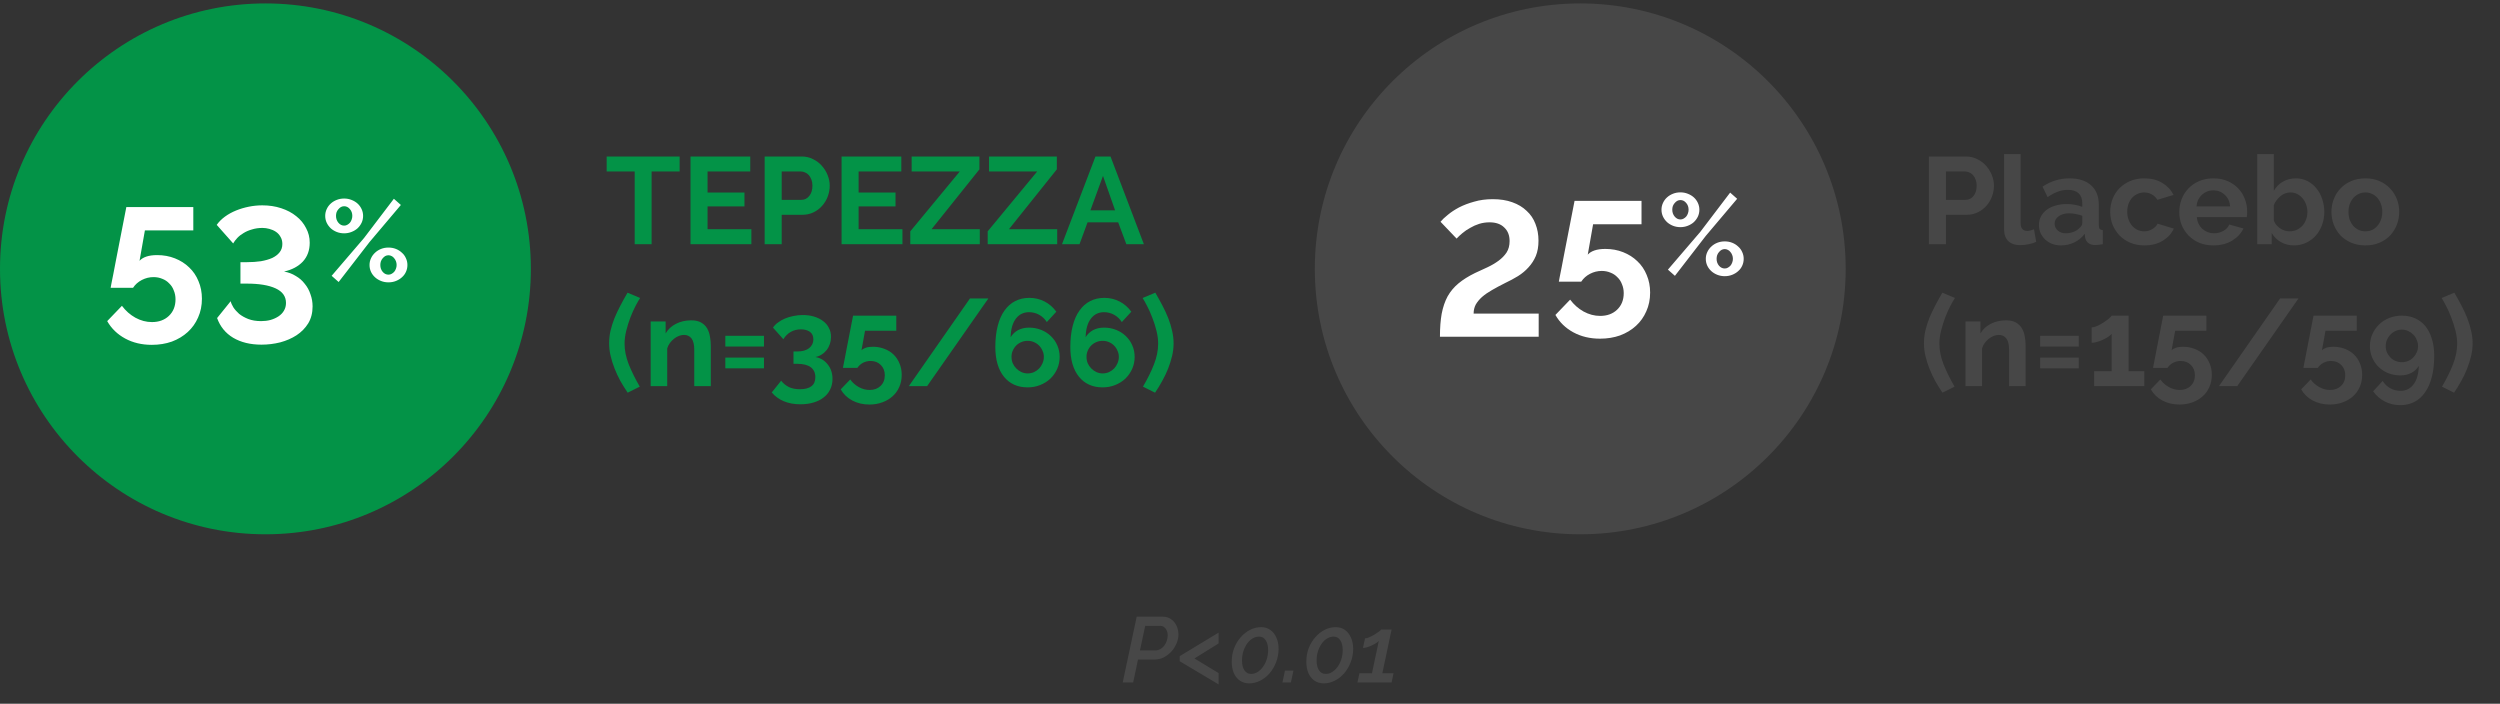
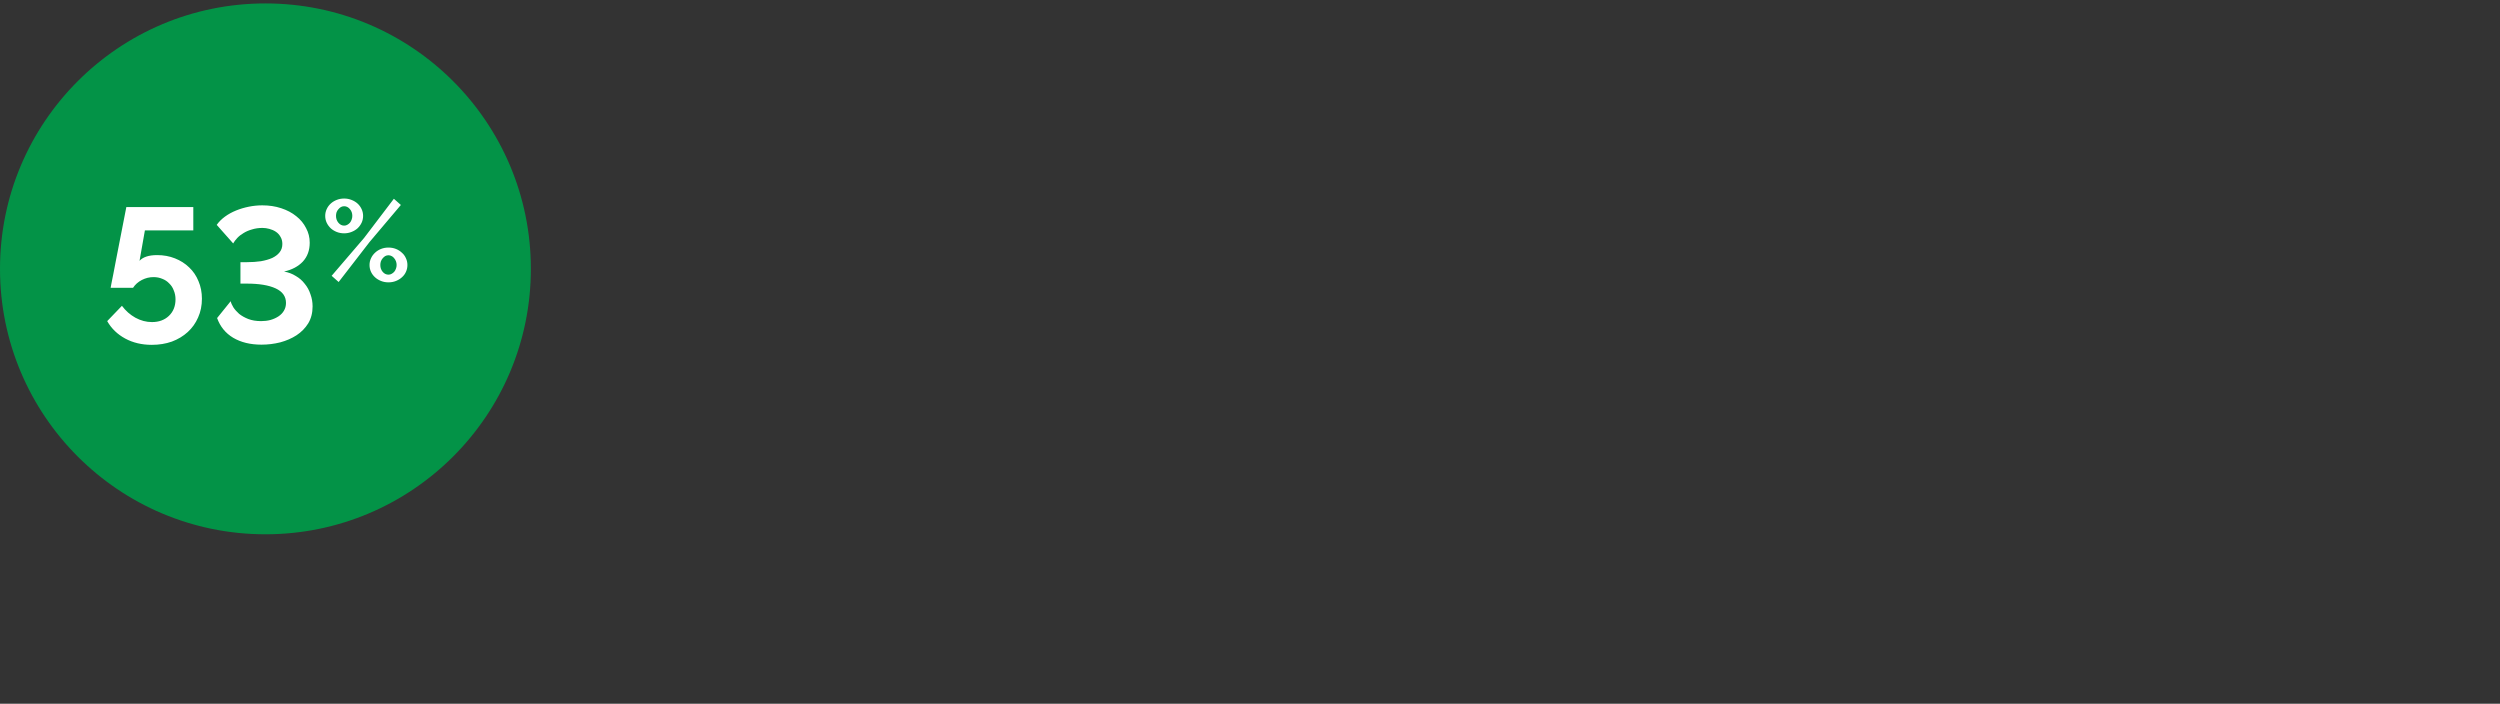
<svg xmlns="http://www.w3.org/2000/svg" width="405" height="114" viewBox="0 0 405 114" fill="none">
  <rect x="0" y="0" width="405" height="114" fill="#333333" stroke="none" />
  <circle cx="43" cy="43.555" r="43" fill="#039347" />
  <path d="M25.457 41.326C26.49 41.326 27.451 41.501 28.34 41.853C29.229 42.204 29.993 42.69 30.634 43.31C31.295 43.93 31.802 44.674 32.153 45.542C32.525 46.41 32.711 47.36 32.711 48.394C32.711 49.51 32.504 50.522 32.091 51.432C31.698 52.341 31.14 53.126 30.417 53.788C29.694 54.449 28.836 54.966 27.844 55.338C26.852 55.689 25.767 55.865 24.589 55.865C22.977 55.865 21.541 55.524 20.28 54.842C19.019 54.16 18.048 53.219 17.366 52.021L19.753 49.541C20.352 50.347 21.076 50.987 21.923 51.463C22.791 51.938 23.69 52.176 24.62 52.176C25.736 52.176 26.645 51.845 27.348 51.184C28.071 50.502 28.433 49.603 28.433 48.487C28.433 47.97 28.34 47.495 28.154 47.061C27.989 46.606 27.741 46.224 27.41 45.914C27.1 45.583 26.728 45.335 26.294 45.17C25.86 44.984 25.385 44.891 24.868 44.891C24.207 44.891 23.576 45.046 22.977 45.356C22.378 45.666 21.902 46.089 21.551 46.627H17.924C17.924 46.565 17.965 46.337 18.048 45.945C18.131 45.531 18.234 45.015 18.358 44.395C18.482 43.754 18.616 43.051 18.761 42.287C18.906 41.501 19.061 40.706 19.226 39.9C19.598 38.019 20.011 35.901 20.466 33.545H31.316V37.327H23.473L22.605 42.256C22.853 41.966 23.215 41.739 23.69 41.574C24.165 41.408 24.754 41.326 25.457 41.326ZM42.362 55.834C40.564 55.834 39.035 55.462 37.774 54.718C36.534 53.974 35.666 52.909 35.17 51.525L37.371 48.797C37.433 49.086 37.578 49.417 37.805 49.789C38.033 50.14 38.343 50.491 38.735 50.843C39.149 51.173 39.645 51.452 40.223 51.68C40.823 51.907 41.515 52.021 42.3 52.021C42.838 52.021 43.344 51.959 43.819 51.835C44.315 51.69 44.749 51.494 45.121 51.246C45.493 50.998 45.783 50.698 45.989 50.347C46.217 49.975 46.33 49.551 46.33 49.076C46.33 48.022 45.772 47.236 44.656 46.72C43.54 46.203 41.98 45.945 39.975 45.945H38.952V42.473H39.975C40.802 42.473 41.567 42.421 42.269 42.318C42.972 42.194 43.582 42.018 44.098 41.791C44.615 41.543 45.018 41.233 45.307 40.861C45.597 40.489 45.741 40.044 45.741 39.528C45.741 39.073 45.638 38.68 45.431 38.35C45.245 38.019 44.997 37.75 44.687 37.544C44.377 37.337 44.026 37.182 43.633 37.079C43.261 36.975 42.889 36.924 42.517 36.924C41.897 36.924 41.329 37.006 40.812 37.172C40.296 37.316 39.841 37.513 39.448 37.761C39.056 37.988 38.715 38.257 38.425 38.567C38.157 38.856 37.94 39.145 37.774 39.435L35.108 36.428C35.46 35.932 35.904 35.487 36.441 35.095C36.979 34.702 37.578 34.371 38.239 34.103C38.901 33.834 39.593 33.627 40.316 33.483C41.04 33.338 41.763 33.266 42.486 33.266C43.602 33.266 44.625 33.421 45.555 33.731C46.506 34.041 47.322 34.475 48.004 35.033C48.686 35.57 49.213 36.211 49.585 36.955C49.978 37.678 50.174 38.463 50.174 39.311C50.174 40.551 49.802 41.574 49.058 42.38C48.314 43.165 47.302 43.702 46.02 43.992C46.723 44.116 47.353 44.353 47.911 44.705C48.49 45.035 48.976 45.459 49.368 45.976C49.782 46.472 50.092 47.04 50.298 47.681C50.526 48.301 50.639 48.952 50.639 49.634C50.639 50.688 50.402 51.607 49.926 52.393C49.451 53.157 48.821 53.798 48.035 54.315C47.271 54.811 46.392 55.193 45.4 55.462C44.408 55.71 43.396 55.834 42.362 55.834ZM55.753 37.798C55.319 37.798 54.916 37.724 54.544 37.575C54.172 37.426 53.85 37.228 53.577 36.98C53.304 36.72 53.087 36.422 52.926 36.087C52.765 35.74 52.684 35.368 52.684 34.971C52.684 34.587 52.765 34.221 52.926 33.874C53.087 33.527 53.304 33.229 53.577 32.981C53.85 32.733 54.172 32.535 54.544 32.386C54.916 32.237 55.319 32.163 55.753 32.163C56.175 32.163 56.572 32.237 56.944 32.386C57.328 32.535 57.657 32.733 57.929 32.981C58.202 33.229 58.419 33.527 58.58 33.874C58.742 34.221 58.822 34.587 58.822 34.971C58.822 35.368 58.742 35.74 58.58 36.087C58.419 36.422 58.202 36.72 57.929 36.98C57.657 37.228 57.328 37.426 56.944 37.575C56.572 37.724 56.175 37.798 55.753 37.798ZM55.753 36.552C55.939 36.552 56.107 36.509 56.255 36.422C56.417 36.335 56.559 36.224 56.683 36.087C56.807 35.938 56.9 35.771 56.962 35.585C57.037 35.387 57.074 35.182 57.074 34.971C57.074 34.537 56.944 34.172 56.683 33.874C56.423 33.564 56.113 33.409 55.753 33.409C55.567 33.409 55.394 33.452 55.232 33.539C55.084 33.626 54.947 33.744 54.823 33.892C54.699 34.029 54.6 34.19 54.526 34.376C54.464 34.562 54.433 34.761 54.433 34.971C54.433 35.405 54.563 35.777 54.823 36.087C55.084 36.397 55.394 36.552 55.753 36.552ZM62.933 45.741C62.499 45.741 62.096 45.666 61.724 45.517C61.352 45.369 61.029 45.17 60.757 44.922C60.484 44.674 60.267 44.383 60.106 44.048C59.944 43.701 59.864 43.329 59.864 42.932C59.864 42.535 59.944 42.169 60.106 41.835C60.267 41.487 60.484 41.19 60.757 40.942C61.029 40.681 61.352 40.477 61.724 40.328C62.096 40.179 62.499 40.105 62.933 40.105C63.367 40.105 63.77 40.179 64.142 40.328C64.514 40.477 64.836 40.681 65.109 40.942C65.394 41.19 65.611 41.487 65.76 41.835C65.921 42.169 66.002 42.535 66.002 42.932C66.002 43.329 65.921 43.701 65.76 44.048C65.611 44.383 65.394 44.674 65.109 44.922C64.836 45.17 64.514 45.369 64.142 45.517C63.77 45.666 63.367 45.741 62.933 45.741ZM62.933 44.495C63.119 44.495 63.286 44.451 63.435 44.364C63.596 44.278 63.739 44.166 63.863 44.029C63.987 43.881 64.08 43.713 64.142 43.527C64.216 43.341 64.253 43.143 64.253 42.932C64.253 42.709 64.216 42.504 64.142 42.318C64.067 42.12 63.968 41.953 63.844 41.816C63.733 41.667 63.596 41.556 63.435 41.481C63.274 41.395 63.106 41.351 62.933 41.351C62.747 41.351 62.573 41.395 62.412 41.481C62.263 41.568 62.127 41.686 62.003 41.835C61.879 41.971 61.78 42.139 61.705 42.337C61.643 42.523 61.612 42.721 61.612 42.932C61.612 43.366 61.742 43.738 62.003 44.048C62.263 44.346 62.573 44.495 62.933 44.495ZM53.726 44.681L58.971 38.561L63.807 32.2L64.942 33.204L59.864 39.212L54.86 45.685L53.726 44.681Z" fill="white" />
-   <path d="M110.1 27.775H105.56V39.555H102.82V27.775H98.28V25.355H110.1V27.775ZM121.723 37.135V39.555H111.863V25.355H121.543V27.775H114.623V31.195H120.603V33.435H114.623V37.135H121.723ZM123.875 39.555V25.355H129.895C130.548 25.355 131.148 25.495 131.695 25.775C132.255 26.041 132.735 26.401 133.135 26.855C133.535 27.295 133.848 27.801 134.075 28.375C134.301 28.935 134.415 29.501 134.415 30.075C134.415 30.675 134.308 31.261 134.095 31.835C133.881 32.395 133.581 32.895 133.195 33.335C132.808 33.775 132.341 34.128 131.795 34.395C131.248 34.661 130.648 34.795 129.995 34.795H126.635V39.555H123.875ZM126.635 32.375H129.835C130.341 32.375 130.761 32.168 131.095 31.755C131.441 31.341 131.615 30.781 131.615 30.075C131.615 29.715 131.561 29.395 131.455 29.115C131.348 28.821 131.208 28.575 131.035 28.375C130.861 28.175 130.655 28.028 130.415 27.935C130.188 27.828 129.955 27.775 129.715 27.775H126.635V32.375ZM146.195 37.135V39.555H136.335V25.355H146.015V27.775H139.095V31.195H145.075V33.435H139.095V37.135H146.195ZM147.467 37.475L155.487 27.775H147.687V25.355H158.667V27.435L150.907 37.135H158.727V39.555H147.467V37.475ZM160.006 37.475L168.026 27.775H160.226V25.355H171.206V27.435L163.446 37.135H171.266V39.555H160.006V37.475ZM177.465 25.355H179.905L185.305 39.555H182.465L181.145 36.015H176.185L174.885 39.555H172.045L177.465 25.355ZM180.645 34.075L178.685 28.495L176.645 34.075H180.645ZM98.68 55.615C98.68 54.935 98.753 54.261 98.9 53.595C99.06 52.915 99.273 52.235 99.54 51.555C99.82 50.875 100.14 50.195 100.5 49.515C100.86 48.821 101.247 48.121 101.66 47.415L103.7 48.275C103.487 48.595 103.233 49.035 102.94 49.595C102.66 50.141 102.387 50.755 102.12 51.435C101.867 52.101 101.647 52.808 101.46 53.555C101.273 54.288 101.18 54.995 101.18 55.675C101.18 56.755 101.407 57.875 101.86 59.035C102.327 60.195 102.92 61.395 103.64 62.635L101.68 63.615C101.267 63.001 100.873 62.368 100.5 61.715C100.14 61.048 99.827 60.375 99.56 59.695C99.293 59.015 99.08 58.335 98.92 57.655C98.76 56.975 98.68 56.295 98.68 55.615ZM115.151 62.555H112.471V56.675C112.471 55.835 112.325 55.221 112.031 54.835C111.738 54.448 111.331 54.255 110.811 54.255C110.545 54.255 110.271 54.308 109.991 54.415C109.711 54.521 109.445 54.675 109.191 54.875C108.951 55.061 108.731 55.288 108.531 55.555C108.331 55.821 108.185 56.115 108.091 56.435V62.555H105.411V52.075H107.831V54.015C108.218 53.348 108.778 52.828 109.511 52.455C110.245 52.081 111.071 51.895 111.991 51.895C112.645 51.895 113.178 52.015 113.591 52.255C114.005 52.495 114.325 52.808 114.551 53.195C114.778 53.581 114.931 54.021 115.011 54.515C115.105 55.008 115.151 55.508 115.151 56.015V62.555ZM117.502 59.675V57.935H123.762V59.675H117.502ZM117.502 56.135V54.395H123.762V56.135H117.502ZM132.085 57.835C132.912 57.981 133.578 58.381 134.085 59.035C134.605 59.675 134.865 60.461 134.865 61.395C134.865 62.021 134.738 62.588 134.485 63.095C134.245 63.601 133.898 64.028 133.445 64.375C133.005 64.735 132.465 65.008 131.825 65.195C131.185 65.395 130.465 65.495 129.665 65.495C128.652 65.495 127.752 65.328 126.965 64.995C126.192 64.675 125.545 64.201 125.025 63.575L126.545 61.675C126.892 62.115 127.305 62.455 127.785 62.695C128.265 62.935 128.865 63.055 129.585 63.055C130.398 63.055 131.018 62.895 131.445 62.575C131.872 62.255 132.085 61.761 132.085 61.095C132.085 60.401 131.838 59.868 131.345 59.495C130.852 59.121 130.105 58.935 129.105 58.935H128.545V56.935H129.165C129.992 56.935 130.632 56.755 131.085 56.395C131.538 56.021 131.765 55.548 131.765 54.975C131.765 54.428 131.578 54.021 131.205 53.755C130.832 53.488 130.345 53.355 129.745 53.355C129.132 53.355 128.578 53.495 128.085 53.775C127.605 54.055 127.212 54.448 126.905 54.955L125.225 53.075C125.425 52.768 125.692 52.495 126.025 52.255C126.358 52.001 126.732 51.788 127.145 51.615C127.572 51.428 128.032 51.288 128.525 51.195C129.018 51.088 129.525 51.035 130.045 51.035C130.725 51.035 131.345 51.121 131.905 51.295C132.465 51.468 132.945 51.708 133.345 52.015C133.758 52.321 134.072 52.695 134.285 53.135C134.512 53.561 134.625 54.041 134.625 54.575C134.625 54.975 134.565 55.355 134.445 55.715C134.325 56.075 134.152 56.401 133.925 56.695C133.698 56.988 133.425 57.235 133.105 57.435C132.798 57.635 132.458 57.768 132.085 57.835ZM141.417 56.175C142.084 56.175 142.704 56.288 143.277 56.515C143.851 56.728 144.344 57.035 144.757 57.435C145.171 57.835 145.491 58.315 145.717 58.875C145.957 59.435 146.077 60.055 146.077 60.735C146.077 61.455 145.944 62.108 145.677 62.695C145.424 63.281 145.064 63.781 144.597 64.195C144.131 64.621 143.577 64.948 142.937 65.175C142.297 65.415 141.604 65.535 140.857 65.535C139.817 65.535 138.884 65.315 138.057 64.875C137.244 64.435 136.624 63.835 136.197 63.075L137.737 61.475C138.111 61.995 138.577 62.408 139.137 62.715C139.697 63.021 140.277 63.175 140.877 63.175C141.597 63.175 142.184 62.961 142.637 62.535C143.104 62.095 143.337 61.515 143.337 60.795C143.337 60.101 143.117 59.541 142.677 59.115C142.251 58.688 141.704 58.475 141.037 58.475C140.597 58.475 140.184 58.575 139.797 58.775C139.424 58.975 139.124 59.248 138.897 59.595H136.557C136.557 59.555 136.584 59.408 136.637 59.155C136.691 58.888 136.757 58.555 136.837 58.155C136.917 57.741 137.004 57.288 137.097 56.795C137.191 56.288 137.291 55.775 137.397 55.255C137.637 54.028 137.904 52.655 138.197 51.135H145.197V53.575H140.137L139.557 56.755C139.717 56.581 139.951 56.441 140.257 56.335C140.577 56.228 140.964 56.175 141.417 56.175ZM160.111 48.355L150.191 62.555H147.231L157.131 48.355H160.111ZM171.664 57.815C171.664 58.508 171.531 59.155 171.264 59.755C170.998 60.355 170.631 60.881 170.164 61.335C169.698 61.775 169.144 62.121 168.504 62.375C167.878 62.628 167.198 62.755 166.464 62.755C165.664 62.755 164.938 62.608 164.284 62.315C163.644 62.021 163.098 61.595 162.644 61.035C162.191 60.475 161.844 59.795 161.604 58.995C161.364 58.181 161.244 57.261 161.244 56.235C161.244 54.941 161.371 53.801 161.624 52.815C161.878 51.815 162.244 50.981 162.724 50.315C163.204 49.635 163.784 49.121 164.464 48.775C165.144 48.428 165.904 48.255 166.744 48.255C167.638 48.255 168.458 48.448 169.204 48.835C169.964 49.221 170.604 49.775 171.124 50.495L169.584 52.175C169.264 51.668 168.851 51.275 168.344 50.995C167.838 50.715 167.291 50.575 166.704 50.575C165.811 50.575 165.098 50.928 164.564 51.635C164.031 52.341 163.751 53.341 163.724 54.635C164.004 54.155 164.398 53.775 164.904 53.495C165.424 53.215 166.024 53.075 166.704 53.075C167.398 53.075 168.044 53.195 168.644 53.435C169.258 53.675 169.784 54.008 170.224 54.435C170.678 54.861 171.031 55.368 171.284 55.955C171.538 56.528 171.664 57.148 171.664 57.815ZM166.484 60.495C166.831 60.495 167.164 60.428 167.484 60.295C167.804 60.148 168.084 59.955 168.324 59.715C168.564 59.461 168.751 59.175 168.884 58.855C169.031 58.521 169.104 58.175 169.104 57.815C169.104 57.455 169.031 57.121 168.884 56.815C168.751 56.495 168.564 56.215 168.324 55.975C168.084 55.735 167.804 55.548 167.484 55.415C167.178 55.281 166.844 55.215 166.484 55.215C166.124 55.215 165.784 55.281 165.464 55.415C165.144 55.548 164.864 55.735 164.624 55.975C164.384 56.215 164.198 56.495 164.064 56.815C163.931 57.121 163.864 57.455 163.864 57.815C163.864 58.175 163.931 58.521 164.064 58.855C164.211 59.175 164.404 59.455 164.644 59.695C164.884 59.935 165.158 60.128 165.464 60.275C165.784 60.421 166.124 60.495 166.484 60.495ZM183.813 57.815C183.813 58.508 183.679 59.155 183.413 59.755C183.146 60.355 182.779 60.881 182.313 61.335C181.846 61.775 181.293 62.121 180.653 62.375C180.026 62.628 179.346 62.755 178.613 62.755C177.813 62.755 177.086 62.608 176.433 62.315C175.793 62.021 175.246 61.595 174.793 61.035C174.339 60.475 173.993 59.795 173.753 58.995C173.513 58.181 173.393 57.261 173.393 56.235C173.393 54.941 173.519 53.801 173.773 52.815C174.026 51.815 174.393 50.981 174.873 50.315C175.353 49.635 175.933 49.121 176.613 48.775C177.293 48.428 178.053 48.255 178.893 48.255C179.786 48.255 180.606 48.448 181.353 48.835C182.113 49.221 182.753 49.775 183.273 50.495L181.733 52.175C181.413 51.668 180.999 51.275 180.493 50.995C179.986 50.715 179.439 50.575 178.853 50.575C177.959 50.575 177.246 50.928 176.713 51.635C176.179 52.341 175.899 53.341 175.873 54.635C176.153 54.155 176.546 53.775 177.053 53.495C177.573 53.215 178.173 53.075 178.853 53.075C179.546 53.075 180.193 53.195 180.793 53.435C181.406 53.675 181.933 54.008 182.373 54.435C182.826 54.861 183.179 55.368 183.433 55.955C183.686 56.528 183.813 57.148 183.813 57.815ZM178.633 60.495C178.979 60.495 179.313 60.428 179.633 60.295C179.953 60.148 180.233 59.955 180.473 59.715C180.713 59.461 180.899 59.175 181.033 58.855C181.179 58.521 181.253 58.175 181.253 57.815C181.253 57.455 181.179 57.121 181.033 56.815C180.899 56.495 180.713 56.215 180.473 55.975C180.233 55.735 179.953 55.548 179.633 55.415C179.326 55.281 178.993 55.215 178.633 55.215C178.273 55.215 177.933 55.281 177.613 55.415C177.293 55.548 177.013 55.735 176.773 55.975C176.533 56.215 176.346 56.495 176.213 56.815C176.079 57.121 176.013 57.455 176.013 57.815C176.013 58.175 176.079 58.521 176.213 58.855C176.359 59.175 176.553 59.455 176.793 59.695C177.033 59.935 177.306 60.128 177.613 60.275C177.933 60.421 178.273 60.495 178.633 60.495ZM190.121 55.615C190.121 56.295 190.041 56.975 189.881 57.655C189.721 58.335 189.508 59.015 189.241 59.695C188.974 60.375 188.654 61.048 188.281 61.715C187.921 62.368 187.534 63.001 187.121 63.615L185.161 62.635C185.894 61.395 186.488 60.195 186.941 59.035C187.394 57.875 187.621 56.755 187.621 55.675C187.621 54.995 187.528 54.288 187.341 53.555C187.154 52.808 186.928 52.101 186.661 51.435C186.408 50.755 186.134 50.141 185.841 49.595C185.561 49.035 185.314 48.595 185.101 48.275L187.161 47.415C187.574 48.121 187.961 48.821 188.321 49.515C188.681 50.195 188.994 50.875 189.261 51.555C189.528 52.235 189.734 52.915 189.881 53.595C190.041 54.261 190.121 54.935 190.121 55.615Z" fill="#039347" />
-   <circle cx="256" cy="43.555" r="43" fill="#474747" />
-   <path d="M233.271 54.555C233.271 53.129 233.364 51.889 233.55 50.835C233.757 49.76 234.077 48.82 234.511 48.014C234.966 47.208 235.555 46.505 236.278 45.906C237.001 45.306 237.89 44.748 238.944 44.232C239.626 43.901 240.298 43.591 240.959 43.302C241.62 42.992 242.22 42.64 242.757 42.248C243.294 41.855 243.728 41.411 244.059 40.915C244.39 40.398 244.555 39.778 244.555 39.055C244.555 38.125 244.266 37.391 243.687 36.854C243.129 36.296 242.333 36.017 241.3 36.017C240.721 36.017 240.163 36.099 239.626 36.265C239.109 36.43 238.624 36.647 238.169 36.916C237.714 37.164 237.301 37.443 236.929 37.753C236.557 38.063 236.237 38.362 235.968 38.652L233.364 35.924C233.633 35.593 234.025 35.221 234.542 34.808C235.059 34.374 235.668 33.971 236.371 33.599C237.094 33.227 237.911 32.917 238.82 32.669C239.729 32.4 240.732 32.266 241.827 32.266C243.026 32.266 244.08 32.431 244.989 32.762C245.919 33.092 246.694 33.557 247.314 34.157C247.955 34.735 248.43 35.438 248.74 36.265C249.071 37.091 249.236 38.001 249.236 38.993C249.236 39.943 249.091 40.77 248.802 41.473C248.513 42.155 248.12 42.764 247.624 43.302C247.149 43.839 246.58 44.314 245.919 44.728C245.278 45.12 244.586 45.492 243.842 45.844C243.057 46.236 242.344 46.619 241.703 46.991C241.083 47.342 240.546 47.714 240.091 48.107C239.657 48.499 239.316 48.913 239.068 49.347C238.841 49.781 238.727 50.266 238.727 50.804H249.267V54.555H233.271ZM260.067 40.326C261.101 40.326 262.062 40.501 262.95 40.853C263.839 41.204 264.604 41.69 265.244 42.31C265.906 42.93 266.412 43.674 266.763 44.542C267.135 45.41 267.321 46.36 267.321 47.394C267.321 48.51 267.115 49.522 266.701 50.432C266.309 51.341 265.751 52.126 265.027 52.788C264.304 53.449 263.446 53.966 262.454 54.338C261.462 54.689 260.377 54.865 259.199 54.865C257.587 54.865 256.151 54.524 254.89 53.842C253.63 53.16 252.658 52.219 251.976 51.021L254.363 48.541C254.963 49.347 255.686 49.987 256.533 50.463C257.401 50.938 258.3 51.176 259.23 51.176C260.346 51.176 261.256 50.845 261.958 50.184C262.682 49.502 263.043 48.603 263.043 47.487C263.043 46.97 262.95 46.495 262.764 46.061C262.599 45.606 262.351 45.224 262.02 44.914C261.71 44.583 261.338 44.335 260.904 44.17C260.47 43.984 259.995 43.891 259.478 43.891C258.817 43.891 258.187 44.046 257.587 44.356C256.988 44.666 256.513 45.089 256.161 45.627H252.534C252.534 45.565 252.576 45.337 252.658 44.945C252.741 44.531 252.844 44.015 252.968 43.395C253.092 42.754 253.227 42.051 253.371 41.287C253.516 40.501 253.671 39.706 253.836 38.9C254.208 37.019 254.622 34.901 255.076 32.545H265.926V36.327H258.083L257.215 41.256C257.463 40.966 257.825 40.739 258.3 40.574C258.776 40.408 259.365 40.326 260.067 40.326ZM272.23 36.798C271.796 36.798 271.393 36.724 271.021 36.575C270.649 36.426 270.326 36.228 270.054 35.98C269.781 35.72 269.564 35.422 269.403 35.087C269.241 34.74 269.161 34.368 269.161 33.971C269.161 33.587 269.241 33.221 269.403 32.874C269.564 32.527 269.781 32.229 270.054 31.981C270.326 31.733 270.649 31.535 271.021 31.386C271.393 31.237 271.796 31.163 272.23 31.163C272.651 31.163 273.048 31.237 273.42 31.386C273.805 31.535 274.133 31.733 274.406 31.981C274.679 32.229 274.896 32.527 275.057 32.874C275.218 33.221 275.299 33.587 275.299 33.971C275.299 34.368 275.218 34.74 275.057 35.087C274.896 35.422 274.679 35.72 274.406 35.98C274.133 36.228 273.805 36.426 273.42 36.575C273.048 36.724 272.651 36.798 272.23 36.798ZM272.23 35.552C272.416 35.552 272.583 35.509 272.732 35.422C272.893 35.335 273.036 35.224 273.16 35.087C273.284 34.938 273.377 34.771 273.439 34.585C273.513 34.387 273.55 34.182 273.55 33.971C273.55 33.537 273.42 33.172 273.16 32.874C272.899 32.564 272.589 32.409 272.23 32.409C272.044 32.409 271.87 32.452 271.709 32.539C271.56 32.626 271.424 32.744 271.3 32.892C271.176 33.029 271.077 33.19 271.002 33.376C270.94 33.562 270.909 33.761 270.909 33.971C270.909 34.405 271.039 34.777 271.3 35.087C271.56 35.397 271.87 35.552 272.23 35.552ZM279.409 44.741C278.975 44.741 278.572 44.666 278.2 44.517C277.828 44.369 277.506 44.17 277.233 43.922C276.96 43.674 276.743 43.383 276.582 43.048C276.421 42.701 276.34 42.329 276.34 41.932C276.34 41.535 276.421 41.169 276.582 40.835C276.743 40.487 276.96 40.19 277.233 39.942C277.506 39.681 277.828 39.477 278.2 39.328C278.572 39.179 278.975 39.105 279.409 39.105C279.843 39.105 280.246 39.179 280.618 39.328C280.99 39.477 281.313 39.681 281.586 39.942C281.871 40.19 282.088 40.487 282.237 40.835C282.398 41.169 282.478 41.535 282.478 41.932C282.478 42.329 282.398 42.701 282.237 43.048C282.088 43.383 281.871 43.674 281.586 43.922C281.313 44.17 280.99 44.369 280.618 44.517C280.246 44.666 279.843 44.741 279.409 44.741ZM279.409 43.495C279.595 43.495 279.763 43.451 279.912 43.364C280.073 43.278 280.215 43.166 280.339 43.029C280.463 42.881 280.556 42.713 280.618 42.527C280.693 42.341 280.73 42.143 280.73 41.932C280.73 41.709 280.693 41.504 280.618 41.318C280.544 41.12 280.445 40.953 280.321 40.816C280.209 40.667 280.073 40.556 279.912 40.481C279.75 40.395 279.583 40.351 279.409 40.351C279.223 40.351 279.05 40.395 278.889 40.481C278.74 40.568 278.603 40.686 278.479 40.835C278.355 40.971 278.256 41.139 278.182 41.337C278.12 41.523 278.089 41.721 278.089 41.932C278.089 42.366 278.219 42.738 278.479 43.048C278.74 43.346 279.05 43.495 279.409 43.495ZM270.202 43.681L275.448 37.561L280.284 31.2L281.418 32.204L276.34 38.212L271.337 44.685L270.202 43.681Z" fill="white" />
-   <path d="M312.48 39.555V25.355H318.5C319.153 25.355 319.753 25.495 320.3 25.775C320.86 26.041 321.34 26.401 321.74 26.855C322.14 27.295 322.453 27.801 322.68 28.375C322.907 28.935 323.02 29.501 323.02 30.075C323.02 30.675 322.913 31.261 322.7 31.835C322.487 32.395 322.187 32.895 321.8 33.335C321.413 33.775 320.947 34.128 320.4 34.395C319.853 34.661 319.253 34.795 318.6 34.795H315.24V39.555H312.48ZM315.24 32.375H318.44C318.947 32.375 319.367 32.168 319.7 31.755C320.047 31.341 320.22 30.781 320.22 30.075C320.22 29.715 320.167 29.395 320.06 29.115C319.953 28.821 319.813 28.575 319.64 28.375C319.467 28.175 319.26 28.028 319.02 27.935C318.793 27.828 318.56 27.775 318.32 27.775H315.24V32.375ZM324.661 24.955H327.341V36.195C327.341 36.581 327.434 36.881 327.621 37.095C327.808 37.308 328.074 37.415 328.421 37.415C328.581 37.415 328.754 37.388 328.941 37.335C329.141 37.281 329.328 37.215 329.501 37.135L329.861 39.175C329.501 39.348 329.081 39.481 328.601 39.575C328.121 39.668 327.688 39.715 327.301 39.715C326.461 39.715 325.808 39.495 325.341 39.055C324.888 38.601 324.661 37.961 324.661 37.135V24.955ZM333.889 39.755C333.382 39.755 332.909 39.675 332.469 39.515C332.029 39.341 331.649 39.108 331.329 38.815C331.009 38.508 330.755 38.155 330.569 37.755C330.395 37.355 330.309 36.915 330.309 36.435C330.309 35.941 330.415 35.488 330.629 35.075C330.855 34.648 331.162 34.288 331.549 33.995C331.949 33.701 332.422 33.475 332.969 33.315C333.515 33.141 334.115 33.055 334.769 33.055C335.235 33.055 335.689 33.095 336.129 33.175C336.582 33.255 336.982 33.368 337.329 33.515V32.915C337.329 32.221 337.129 31.688 336.729 31.315C336.342 30.941 335.762 30.755 334.989 30.755C334.429 30.755 333.882 30.855 333.349 31.055C332.815 31.255 332.269 31.548 331.709 31.935L330.889 30.235C332.235 29.341 333.689 28.895 335.249 28.895C336.755 28.895 337.922 29.268 338.749 30.015C339.589 30.748 340.009 31.815 340.009 33.215V36.475C340.009 36.755 340.055 36.955 340.149 37.075C340.255 37.195 340.422 37.261 340.649 37.275V39.555C340.195 39.648 339.802 39.695 339.469 39.695C338.962 39.695 338.569 39.581 338.289 39.355C338.022 39.128 337.855 38.828 337.789 38.455L337.729 37.875C337.262 38.488 336.695 38.955 336.029 39.275C335.362 39.595 334.649 39.755 333.889 39.755ZM334.649 37.795C335.102 37.795 335.529 37.715 335.929 37.555C336.342 37.395 336.662 37.181 336.889 36.915C337.182 36.688 337.329 36.435 337.329 36.155V34.955C337.009 34.835 336.662 34.741 336.289 34.675C335.915 34.595 335.555 34.555 335.209 34.555C334.515 34.555 333.949 34.715 333.509 35.035C333.069 35.341 332.849 35.735 332.849 36.215C332.849 36.668 333.022 37.048 333.369 37.355C333.715 37.648 334.142 37.795 334.649 37.795ZM341.853 34.315C341.853 33.581 341.98 32.888 342.233 32.235C342.486 31.581 342.853 31.008 343.333 30.515C343.813 30.021 344.393 29.628 345.073 29.335C345.753 29.041 346.52 28.895 347.373 28.895C348.52 28.895 349.493 29.141 350.293 29.635C351.106 30.128 351.713 30.775 352.113 31.575L349.493 32.375C349.266 31.988 348.966 31.695 348.593 31.495C348.22 31.281 347.806 31.175 347.353 31.175C346.966 31.175 346.606 31.255 346.273 31.415C345.94 31.561 345.646 31.775 345.393 32.055C345.153 32.321 344.96 32.648 344.813 33.035C344.68 33.421 344.613 33.848 344.613 34.315C344.613 34.781 344.686 35.208 344.833 35.595C344.98 35.981 345.173 36.315 345.413 36.595C345.666 36.875 345.96 37.095 346.293 37.255C346.626 37.401 346.98 37.475 347.353 37.475C347.833 37.475 348.273 37.355 348.673 37.115C349.086 36.875 349.373 36.581 349.533 36.235L352.153 37.035C351.793 37.835 351.2 38.488 350.373 38.995C349.546 39.501 348.553 39.755 347.393 39.755C346.54 39.755 345.773 39.608 345.093 39.315C344.413 39.021 343.833 38.628 343.353 38.135C342.873 37.628 342.5 37.048 342.233 36.395C341.98 35.728 341.853 35.035 341.853 34.315ZM358.564 39.755C357.724 39.755 356.964 39.615 356.284 39.335C355.604 39.041 355.024 38.648 354.544 38.155C354.064 37.661 353.691 37.088 353.424 36.435C353.171 35.781 353.044 35.095 353.044 34.375C353.044 33.628 353.171 32.928 353.424 32.275C353.678 31.608 354.044 31.028 354.524 30.535C355.004 30.028 355.584 29.628 356.264 29.335C356.958 29.041 357.731 28.895 358.584 28.895C359.438 28.895 360.198 29.041 360.864 29.335C361.544 29.628 362.118 30.021 362.584 30.515C363.064 31.008 363.424 31.581 363.664 32.235C363.918 32.888 364.044 33.568 364.044 34.275C364.044 34.448 364.038 34.615 364.024 34.775C364.024 34.935 364.011 35.068 363.984 35.175H355.884C355.924 35.588 356.024 35.955 356.184 36.275C356.344 36.595 356.551 36.868 356.804 37.095C357.058 37.321 357.344 37.495 357.664 37.615C357.984 37.735 358.318 37.795 358.664 37.795C359.198 37.795 359.698 37.668 360.164 37.415C360.644 37.148 360.971 36.801 361.144 36.375L363.444 37.015C363.058 37.815 362.438 38.475 361.584 38.995C360.744 39.501 359.738 39.755 358.564 39.755ZM361.284 33.435C361.218 32.648 360.924 32.021 360.404 31.555C359.898 31.075 359.278 30.835 358.544 30.835C358.184 30.835 357.844 30.901 357.524 31.035C357.218 31.155 356.944 31.328 356.704 31.555C356.464 31.781 356.264 32.055 356.104 32.375C355.958 32.695 355.871 33.048 355.844 33.435H361.284ZM371.637 39.755C370.837 39.755 370.124 39.575 369.497 39.215C368.87 38.855 368.377 38.361 368.017 37.735V39.555H365.677V24.955H368.357V30.915C368.73 30.275 369.217 29.781 369.817 29.435C370.43 29.075 371.144 28.895 371.957 28.895C372.637 28.895 373.257 29.041 373.817 29.335C374.377 29.628 374.857 30.021 375.257 30.515C375.67 31.008 375.984 31.588 376.197 32.255C376.424 32.921 376.537 33.621 376.537 34.355C376.537 35.115 376.41 35.821 376.157 36.475C375.917 37.128 375.577 37.701 375.137 38.195C374.697 38.675 374.177 39.055 373.577 39.335C372.977 39.615 372.33 39.755 371.637 39.755ZM370.897 37.475C371.324 37.475 371.717 37.395 372.077 37.235C372.437 37.061 372.744 36.835 372.997 36.555C373.25 36.275 373.444 35.948 373.577 35.575C373.724 35.201 373.797 34.801 373.797 34.375C373.797 33.948 373.73 33.541 373.597 33.155C373.464 32.768 373.27 32.428 373.017 32.135C372.777 31.841 372.49 31.608 372.157 31.435C371.824 31.261 371.457 31.175 371.057 31.175C370.457 31.175 369.917 31.375 369.437 31.775C368.97 32.161 368.61 32.641 368.357 33.215V35.715C368.45 35.981 368.584 36.221 368.757 36.435C368.944 36.648 369.15 36.835 369.377 36.995C369.604 37.141 369.85 37.261 370.117 37.355C370.384 37.435 370.644 37.475 370.897 37.475ZM383.193 39.755C382.339 39.755 381.573 39.608 380.893 39.315C380.213 39.021 379.633 38.628 379.153 38.135C378.686 37.628 378.326 37.048 378.073 36.395C377.819 35.741 377.693 35.055 377.693 34.335C377.693 33.601 377.819 32.908 378.073 32.255C378.326 31.601 378.686 31.028 379.153 30.535C379.633 30.028 380.213 29.628 380.893 29.335C381.573 29.041 382.339 28.895 383.193 28.895C384.046 28.895 384.806 29.041 385.473 29.335C386.153 29.628 386.726 30.028 387.193 30.535C387.673 31.028 388.039 31.601 388.293 32.255C388.546 32.908 388.673 33.601 388.673 34.335C388.673 35.055 388.546 35.741 388.293 36.395C388.039 37.048 387.679 37.628 387.213 38.135C386.746 38.628 386.173 39.021 385.493 39.315C384.813 39.608 384.046 39.755 383.193 39.755ZM380.453 34.335C380.453 34.801 380.519 35.228 380.653 35.615C380.799 35.988 380.993 36.315 381.233 36.595C381.486 36.875 381.779 37.095 382.113 37.255C382.446 37.401 382.806 37.475 383.193 37.475C383.579 37.475 383.939 37.401 384.273 37.255C384.606 37.095 384.893 36.875 385.133 36.595C385.386 36.315 385.579 35.981 385.713 35.595C385.859 35.208 385.933 34.781 385.933 34.315C385.933 33.861 385.859 33.441 385.713 33.055C385.579 32.668 385.386 32.335 385.133 32.055C384.893 31.775 384.606 31.561 384.273 31.415C383.939 31.255 383.579 31.175 383.193 31.175C382.806 31.175 382.446 31.255 382.113 31.415C381.779 31.575 381.486 31.795 381.233 32.075C380.993 32.355 380.799 32.688 380.653 33.075C380.519 33.461 380.453 33.881 380.453 34.335ZM311.68 55.615C311.68 54.935 311.753 54.261 311.9 53.595C312.06 52.915 312.273 52.235 312.54 51.555C312.82 50.875 313.14 50.195 313.5 49.515C313.86 48.821 314.247 48.121 314.66 47.415L316.7 48.275C316.487 48.595 316.233 49.035 315.94 49.595C315.66 50.141 315.387 50.755 315.12 51.435C314.867 52.101 314.647 52.808 314.46 53.555C314.273 54.288 314.18 54.995 314.18 55.675C314.18 56.755 314.407 57.875 314.86 59.035C315.327 60.195 315.92 61.395 316.64 62.635L314.68 63.615C314.267 63.001 313.873 62.368 313.5 61.715C313.14 61.048 312.827 60.375 312.56 59.695C312.293 59.015 312.08 58.335 311.92 57.655C311.76 56.975 311.68 56.295 311.68 55.615ZM328.151 62.555H325.471V56.675C325.471 55.835 325.325 55.221 325.031 54.835C324.738 54.448 324.331 54.255 323.811 54.255C323.545 54.255 323.271 54.308 322.991 54.415C322.711 54.521 322.445 54.675 322.191 54.875C321.951 55.061 321.731 55.288 321.531 55.555C321.331 55.821 321.185 56.115 321.091 56.435V62.555H318.411V52.075H320.831V54.015C321.218 53.348 321.778 52.828 322.511 52.455C323.245 52.081 324.071 51.895 324.991 51.895C325.645 51.895 326.178 52.015 326.591 52.255C327.005 52.495 327.325 52.808 327.551 53.195C327.778 53.581 327.931 54.021 328.011 54.515C328.105 55.008 328.151 55.508 328.151 56.015V62.555ZM330.502 59.675V57.935H336.762V59.675H330.502ZM330.502 56.135V54.395H336.762V56.135H330.502ZM347.373 60.135V62.555H339.253V60.135H342.093V54.075C341.973 54.235 341.779 54.401 341.513 54.575C341.259 54.735 340.979 54.888 340.673 55.035C340.366 55.181 340.046 55.301 339.713 55.395C339.393 55.488 339.106 55.535 338.853 55.535V53.035C339.093 53.035 339.386 52.961 339.733 52.815C340.079 52.655 340.419 52.468 340.753 52.255C341.086 52.041 341.373 51.835 341.613 51.635C341.866 51.421 342.026 51.255 342.093 51.135H344.833V60.135H347.373ZM353.655 56.175C354.322 56.175 354.942 56.288 355.515 56.515C356.089 56.728 356.582 57.035 356.995 57.435C357.409 57.835 357.729 58.315 357.955 58.875C358.195 59.435 358.315 60.055 358.315 60.735C358.315 61.455 358.182 62.108 357.915 62.695C357.662 63.281 357.302 63.781 356.835 64.195C356.369 64.621 355.815 64.948 355.175 65.175C354.535 65.415 353.842 65.535 353.095 65.535C352.055 65.535 351.122 65.315 350.295 64.875C349.482 64.435 348.862 63.835 348.435 63.075L349.975 61.475C350.349 61.995 350.815 62.408 351.375 62.715C351.935 63.021 352.515 63.175 353.115 63.175C353.835 63.175 354.422 62.961 354.875 62.535C355.342 62.095 355.575 61.515 355.575 60.795C355.575 60.101 355.355 59.541 354.915 59.115C354.489 58.688 353.942 58.475 353.275 58.475C352.835 58.475 352.422 58.575 352.035 58.775C351.662 58.975 351.362 59.248 351.135 59.595H348.795C348.795 59.555 348.822 59.408 348.875 59.155C348.929 58.888 348.995 58.555 349.075 58.155C349.155 57.741 349.242 57.288 349.335 56.795C349.429 56.288 349.529 55.775 349.635 55.255C349.875 54.028 350.142 52.655 350.435 51.135H357.435V53.575H352.375L351.795 56.755C351.955 56.581 352.189 56.441 352.495 56.335C352.815 56.228 353.202 56.175 353.655 56.175ZM372.35 48.355L362.43 62.555H359.47L369.37 48.355H372.35ZM378.011 56.175C378.678 56.175 379.298 56.288 379.871 56.515C380.444 56.728 380.938 57.035 381.351 57.435C381.764 57.835 382.084 58.315 382.311 58.875C382.551 59.435 382.671 60.055 382.671 60.735C382.671 61.455 382.538 62.108 382.271 62.695C382.018 63.281 381.658 63.781 381.191 64.195C380.724 64.621 380.171 64.948 379.531 65.175C378.891 65.415 378.198 65.535 377.451 65.535C376.411 65.535 375.478 65.315 374.651 64.875C373.838 64.435 373.218 63.835 372.791 63.075L374.331 61.475C374.704 61.995 375.171 62.408 375.731 62.715C376.291 63.021 376.871 63.175 377.471 63.175C378.191 63.175 378.778 62.961 379.231 62.535C379.698 62.095 379.931 61.515 379.931 60.795C379.931 60.101 379.711 59.541 379.271 59.115C378.844 58.688 378.298 58.475 377.631 58.475C377.191 58.475 376.778 58.575 376.391 58.775C376.018 58.975 375.718 59.248 375.491 59.595H373.151C373.151 59.555 373.178 59.408 373.231 59.155C373.284 58.888 373.351 58.555 373.431 58.155C373.511 57.741 373.598 57.288 373.691 56.795C373.784 56.288 373.884 55.775 373.991 55.255C374.231 54.028 374.498 52.655 374.791 51.135H381.791V53.575H376.731L376.151 56.755C376.311 56.581 376.544 56.441 376.851 56.335C377.171 56.228 377.558 56.175 378.011 56.175ZM383.925 56.075C383.925 55.381 384.058 54.735 384.325 54.135C384.592 53.535 384.952 53.015 385.405 52.575C385.872 52.121 386.418 51.768 387.045 51.515C387.685 51.261 388.372 51.135 389.105 51.135C389.905 51.135 390.625 51.281 391.265 51.575C391.918 51.868 392.472 52.295 392.925 52.855C393.378 53.415 393.725 54.101 393.965 54.915C394.218 55.715 394.345 56.628 394.345 57.655C394.345 58.948 394.212 60.095 393.945 61.095C393.692 62.081 393.325 62.908 392.845 63.575C392.378 64.255 391.805 64.768 391.125 65.115C390.445 65.461 389.685 65.635 388.845 65.635C387.952 65.635 387.125 65.441 386.365 65.055C385.605 64.668 384.965 64.115 384.445 63.395L385.985 61.715C386.305 62.221 386.718 62.615 387.225 62.895C387.732 63.175 388.285 63.315 388.885 63.315C389.778 63.315 390.485 62.961 391.005 62.255C391.538 61.548 391.818 60.548 391.845 59.255C391.578 59.735 391.185 60.115 390.665 60.395C390.145 60.675 389.545 60.815 388.865 60.815C388.158 60.815 387.505 60.695 386.905 60.455C386.305 60.215 385.785 59.881 385.345 59.455C384.905 59.028 384.558 58.528 384.305 57.955C384.052 57.368 383.925 56.741 383.925 56.075ZM389.105 53.395C388.745 53.395 388.405 53.468 388.085 53.615C387.778 53.748 387.505 53.941 387.265 54.195C387.025 54.435 386.832 54.721 386.685 55.055C386.552 55.375 386.485 55.715 386.485 56.075C386.485 56.435 386.552 56.775 386.685 57.095C386.832 57.401 387.018 57.675 387.245 57.915C387.485 58.155 387.765 58.341 388.085 58.475C388.405 58.608 388.745 58.675 389.105 58.675C389.465 58.675 389.805 58.608 390.125 58.475C390.445 58.341 390.718 58.155 390.945 57.915C391.185 57.675 391.372 57.401 391.505 57.095C391.652 56.775 391.725 56.435 391.725 56.075C391.725 55.715 391.652 55.375 391.505 55.055C391.372 54.721 391.185 54.435 390.945 54.195C390.705 53.955 390.425 53.761 390.105 53.615C389.798 53.468 389.465 53.395 389.105 53.395ZM400.563 55.615C400.563 56.295 400.483 56.975 400.323 57.655C400.163 58.335 399.949 59.015 399.683 59.695C399.416 60.375 399.096 61.048 398.723 61.715C398.363 62.368 397.976 63.001 397.562 63.615L395.603 62.635C396.336 61.395 396.929 60.195 397.383 59.035C397.836 57.875 398.063 56.755 398.063 55.675C398.063 54.995 397.969 54.288 397.783 53.555C397.596 52.808 397.369 52.101 397.103 51.435C396.849 50.755 396.576 50.141 396.283 49.595C396.003 49.035 395.756 48.595 395.543 48.275L397.603 47.415C398.016 48.121 398.403 48.821 398.763 49.515C399.123 50.195 399.436 50.875 399.703 51.555C399.969 52.235 400.176 52.915 400.323 53.595C400.483 54.261 400.563 54.935 400.563 55.615Z" fill="#474747" />
-   <path d="M184.144 99.905H188.404C188.924 99.905 189.369 100.045 189.739 100.325C190.119 100.595 190.409 100.95 190.609 101.39C190.809 101.83 190.909 102.295 190.909 102.785C190.909 103.275 190.804 103.76 190.594 104.24C190.394 104.72 190.114 105.16 189.754 105.56C189.394 105.95 188.979 106.265 188.509 106.505C188.039 106.735 187.534 106.85 186.994 106.85H184.354L183.574 110.555H181.879L184.144 99.905ZM187.219 105.365C187.469 105.365 187.714 105.3 187.954 105.17C188.194 105.03 188.404 104.85 188.584 104.63C188.764 104.4 188.904 104.14 189.004 103.85C189.114 103.56 189.169 103.25 189.169 102.92C189.169 102.61 189.114 102.345 189.004 102.125C188.904 101.895 188.764 101.715 188.584 101.585C188.404 101.455 188.199 101.39 187.969 101.39H185.524L184.669 105.365H187.219ZM191.113 106.295L197.413 102.485V104.24L193.498 106.67L197.413 109.04V110.87L191.113 107.12V106.295ZM202.361 110.705C201.781 110.705 201.276 110.555 200.846 110.255C200.426 109.955 200.101 109.545 199.871 109.025C199.651 108.495 199.541 107.89 199.541 107.21C199.541 106.43 199.666 105.705 199.916 105.035C200.176 104.355 200.531 103.76 200.981 103.25C201.431 102.73 201.941 102.325 202.511 102.035C203.081 101.745 203.676 101.6 204.296 101.6C204.876 101.6 205.376 101.75 205.796 102.05C206.216 102.35 206.541 102.765 206.771 103.295C207.011 103.825 207.131 104.43 207.131 105.11C207.131 105.88 206.996 106.605 206.726 107.285C206.466 107.965 206.116 108.56 205.676 109.07C205.236 109.58 204.726 109.98 204.146 110.27C203.576 110.56 202.981 110.705 202.361 110.705ZM202.676 109.175C203.046 109.175 203.391 109.075 203.711 108.875C204.041 108.675 204.336 108.395 204.596 108.035C204.856 107.675 205.061 107.265 205.211 106.805C205.361 106.335 205.436 105.83 205.436 105.29C205.436 104.65 205.306 104.13 205.046 103.73C204.796 103.33 204.441 103.13 203.981 103.13C203.611 103.13 203.256 103.23 202.916 103.43C202.576 103.63 202.276 103.915 202.016 104.285C201.766 104.645 201.566 105.06 201.416 105.53C201.276 105.99 201.206 106.49 201.206 107.03C201.206 107.67 201.336 108.19 201.596 108.59C201.856 108.98 202.216 109.175 202.676 109.175ZM207.757 110.555L208.162 108.635H209.542L209.122 110.555H207.757ZM214.445 110.705C213.865 110.705 213.36 110.555 212.93 110.255C212.51 109.955 212.185 109.545 211.955 109.025C211.735 108.495 211.625 107.89 211.625 107.21C211.625 106.43 211.75 105.705 212 105.035C212.26 104.355 212.615 103.76 213.065 103.25C213.515 102.73 214.025 102.325 214.595 102.035C215.165 101.745 215.76 101.6 216.38 101.6C216.96 101.6 217.46 101.75 217.88 102.05C218.3 102.35 218.625 102.765 218.855 103.295C219.095 103.825 219.215 104.43 219.215 105.11C219.215 105.88 219.08 106.605 218.81 107.285C218.55 107.965 218.2 108.56 217.76 109.07C217.32 109.58 216.81 109.98 216.23 110.27C215.66 110.56 215.065 110.705 214.445 110.705ZM214.76 109.175C215.13 109.175 215.475 109.075 215.795 108.875C216.125 108.675 216.42 108.395 216.68 108.035C216.94 107.675 217.145 107.265 217.295 106.805C217.445 106.335 217.52 105.83 217.52 105.29C217.52 104.65 217.39 104.13 217.13 103.73C216.88 103.33 216.525 103.13 216.065 103.13C215.695 103.13 215.34 103.23 215 103.43C214.66 103.63 214.36 103.915 214.1 104.285C213.85 104.645 213.65 105.06 213.5 105.53C213.36 105.99 213.29 106.49 213.29 107.03C213.29 107.67 213.42 108.19 213.68 108.59C213.94 108.98 214.3 109.175 214.76 109.175ZM220.232 109.07H222.257L223.367 103.835C223.257 103.955 223.097 104.08 222.887 104.21C222.677 104.34 222.442 104.465 222.182 104.585C221.932 104.695 221.687 104.785 221.447 104.855C221.207 104.925 220.992 104.96 220.802 104.96L221.132 103.415C221.322 103.415 221.552 103.355 221.822 103.235C222.102 103.115 222.377 102.975 222.647 102.815C222.917 102.645 223.157 102.485 223.367 102.335C223.577 102.175 223.702 102.06 223.742 101.99H225.437L223.937 109.07H225.752L225.437 110.555H219.902L220.232 109.07Z" fill="#474747" />
</svg>